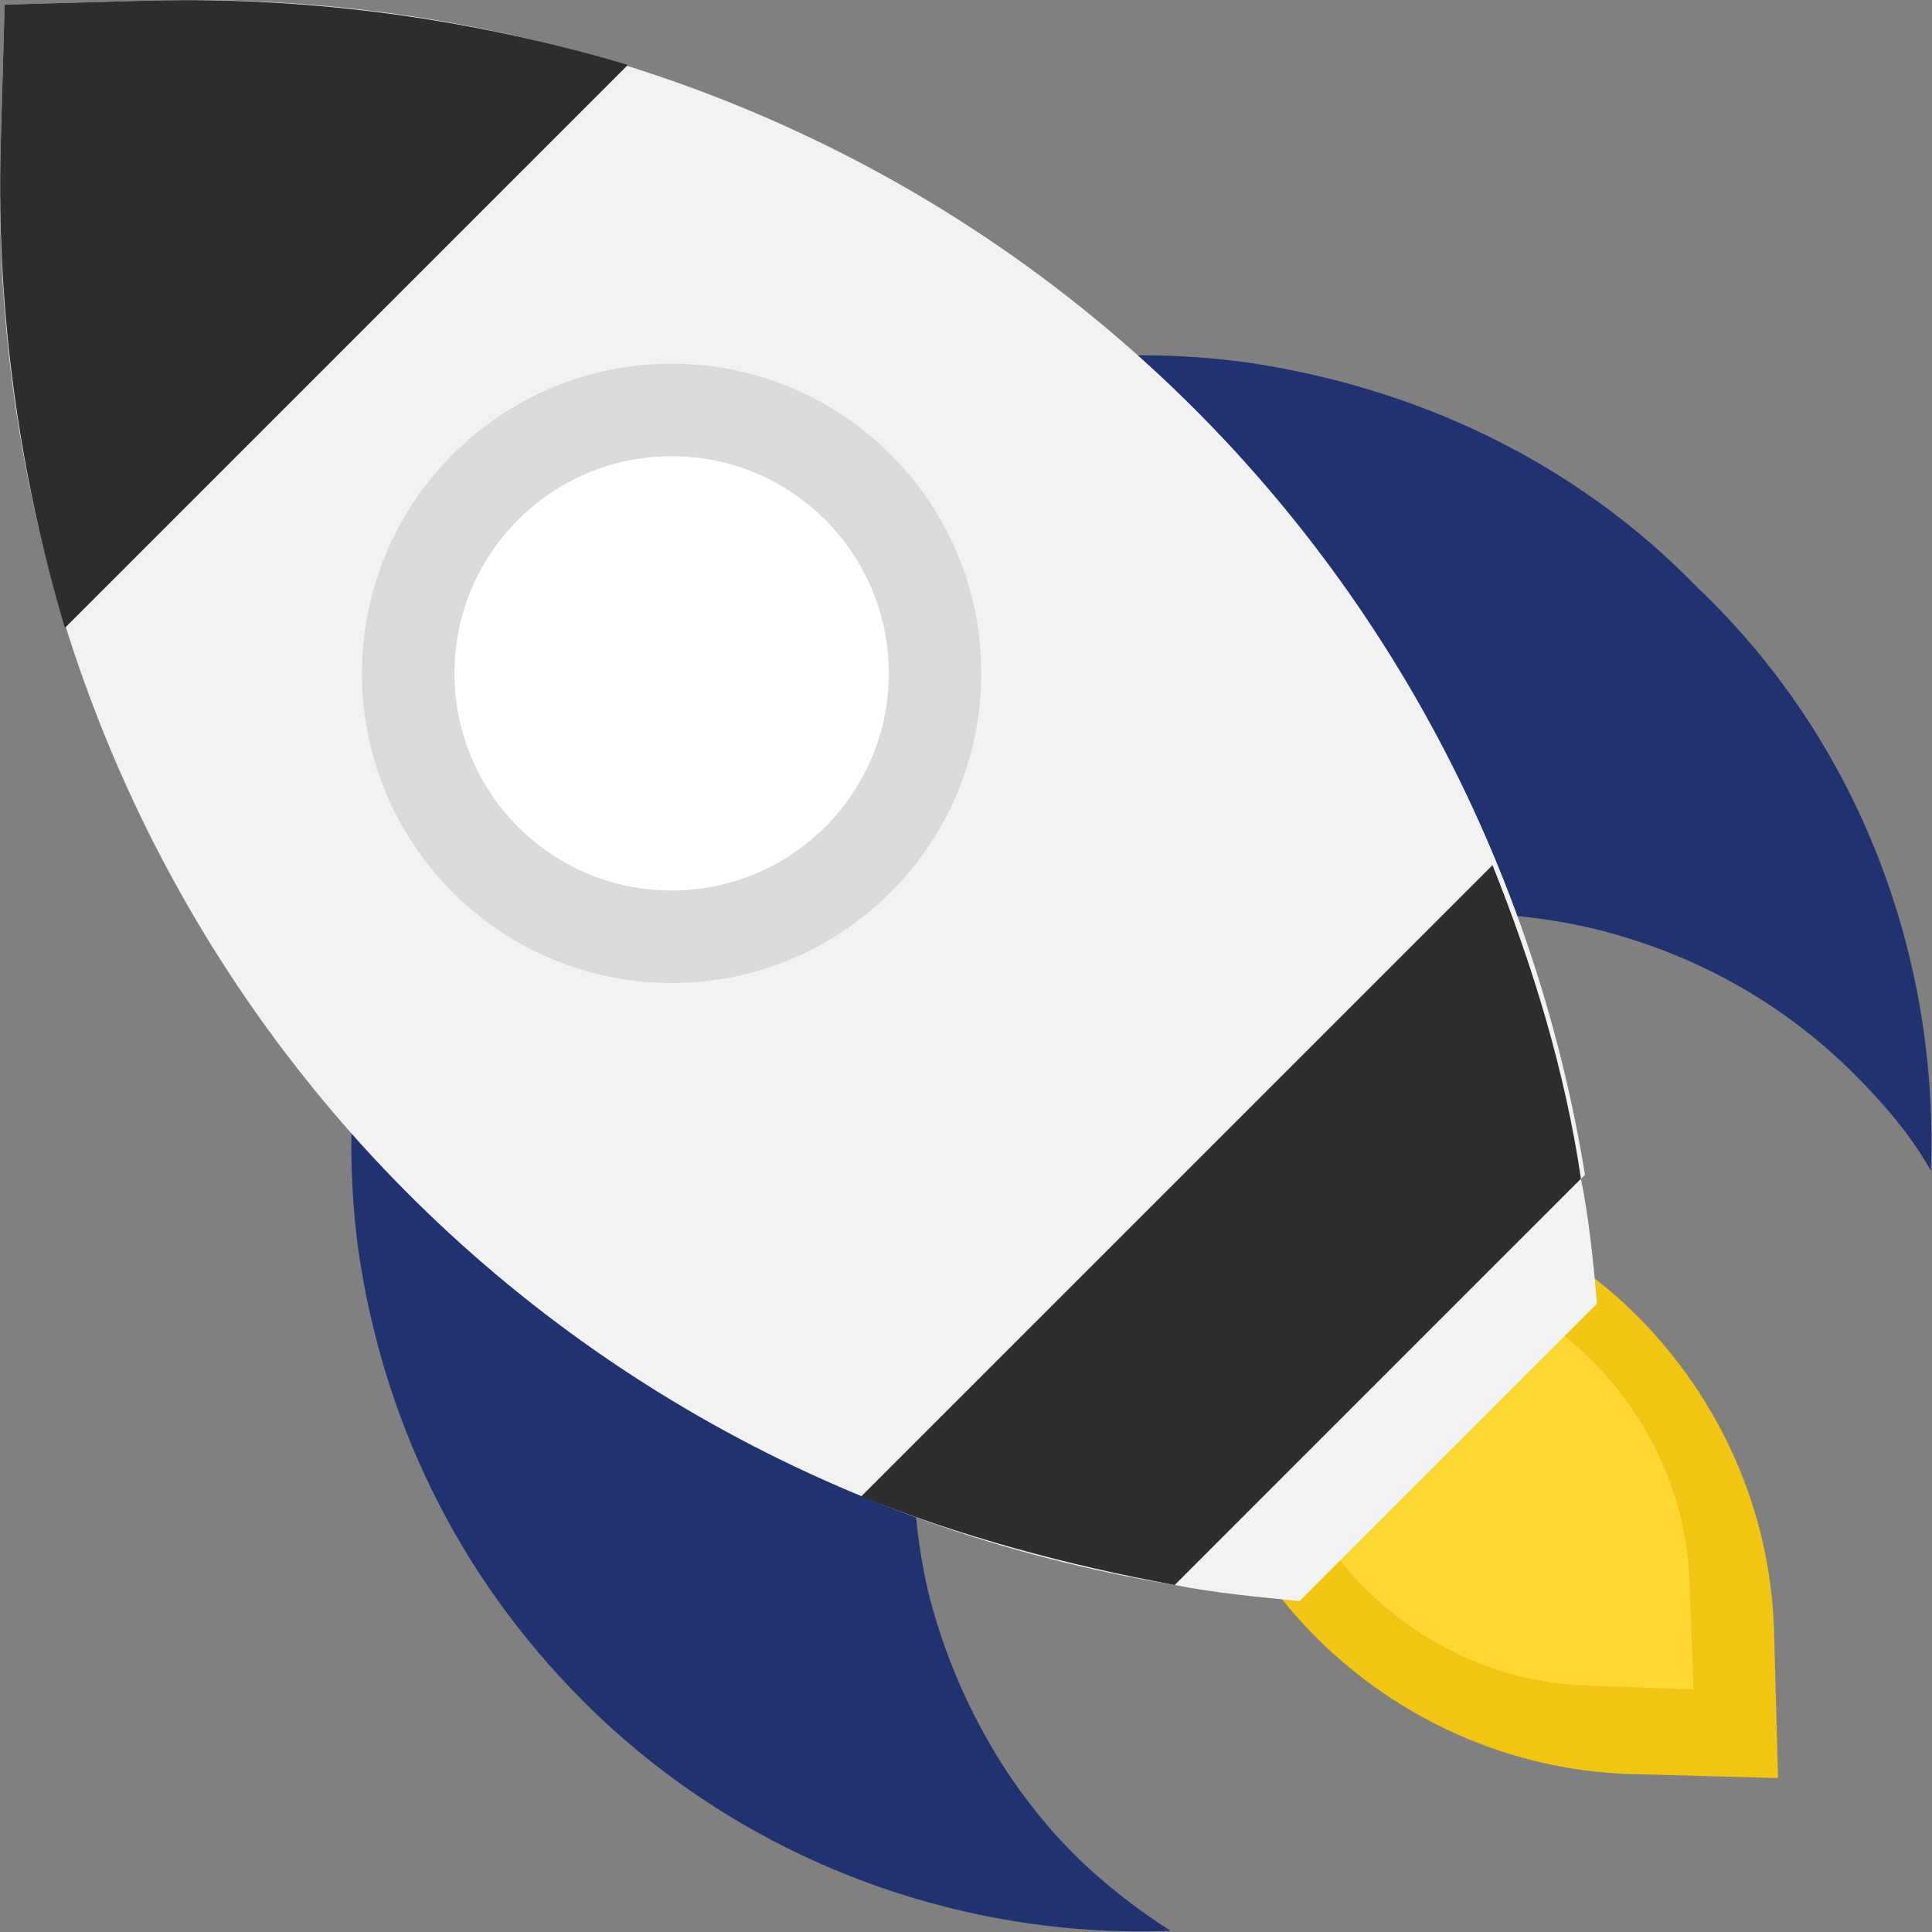
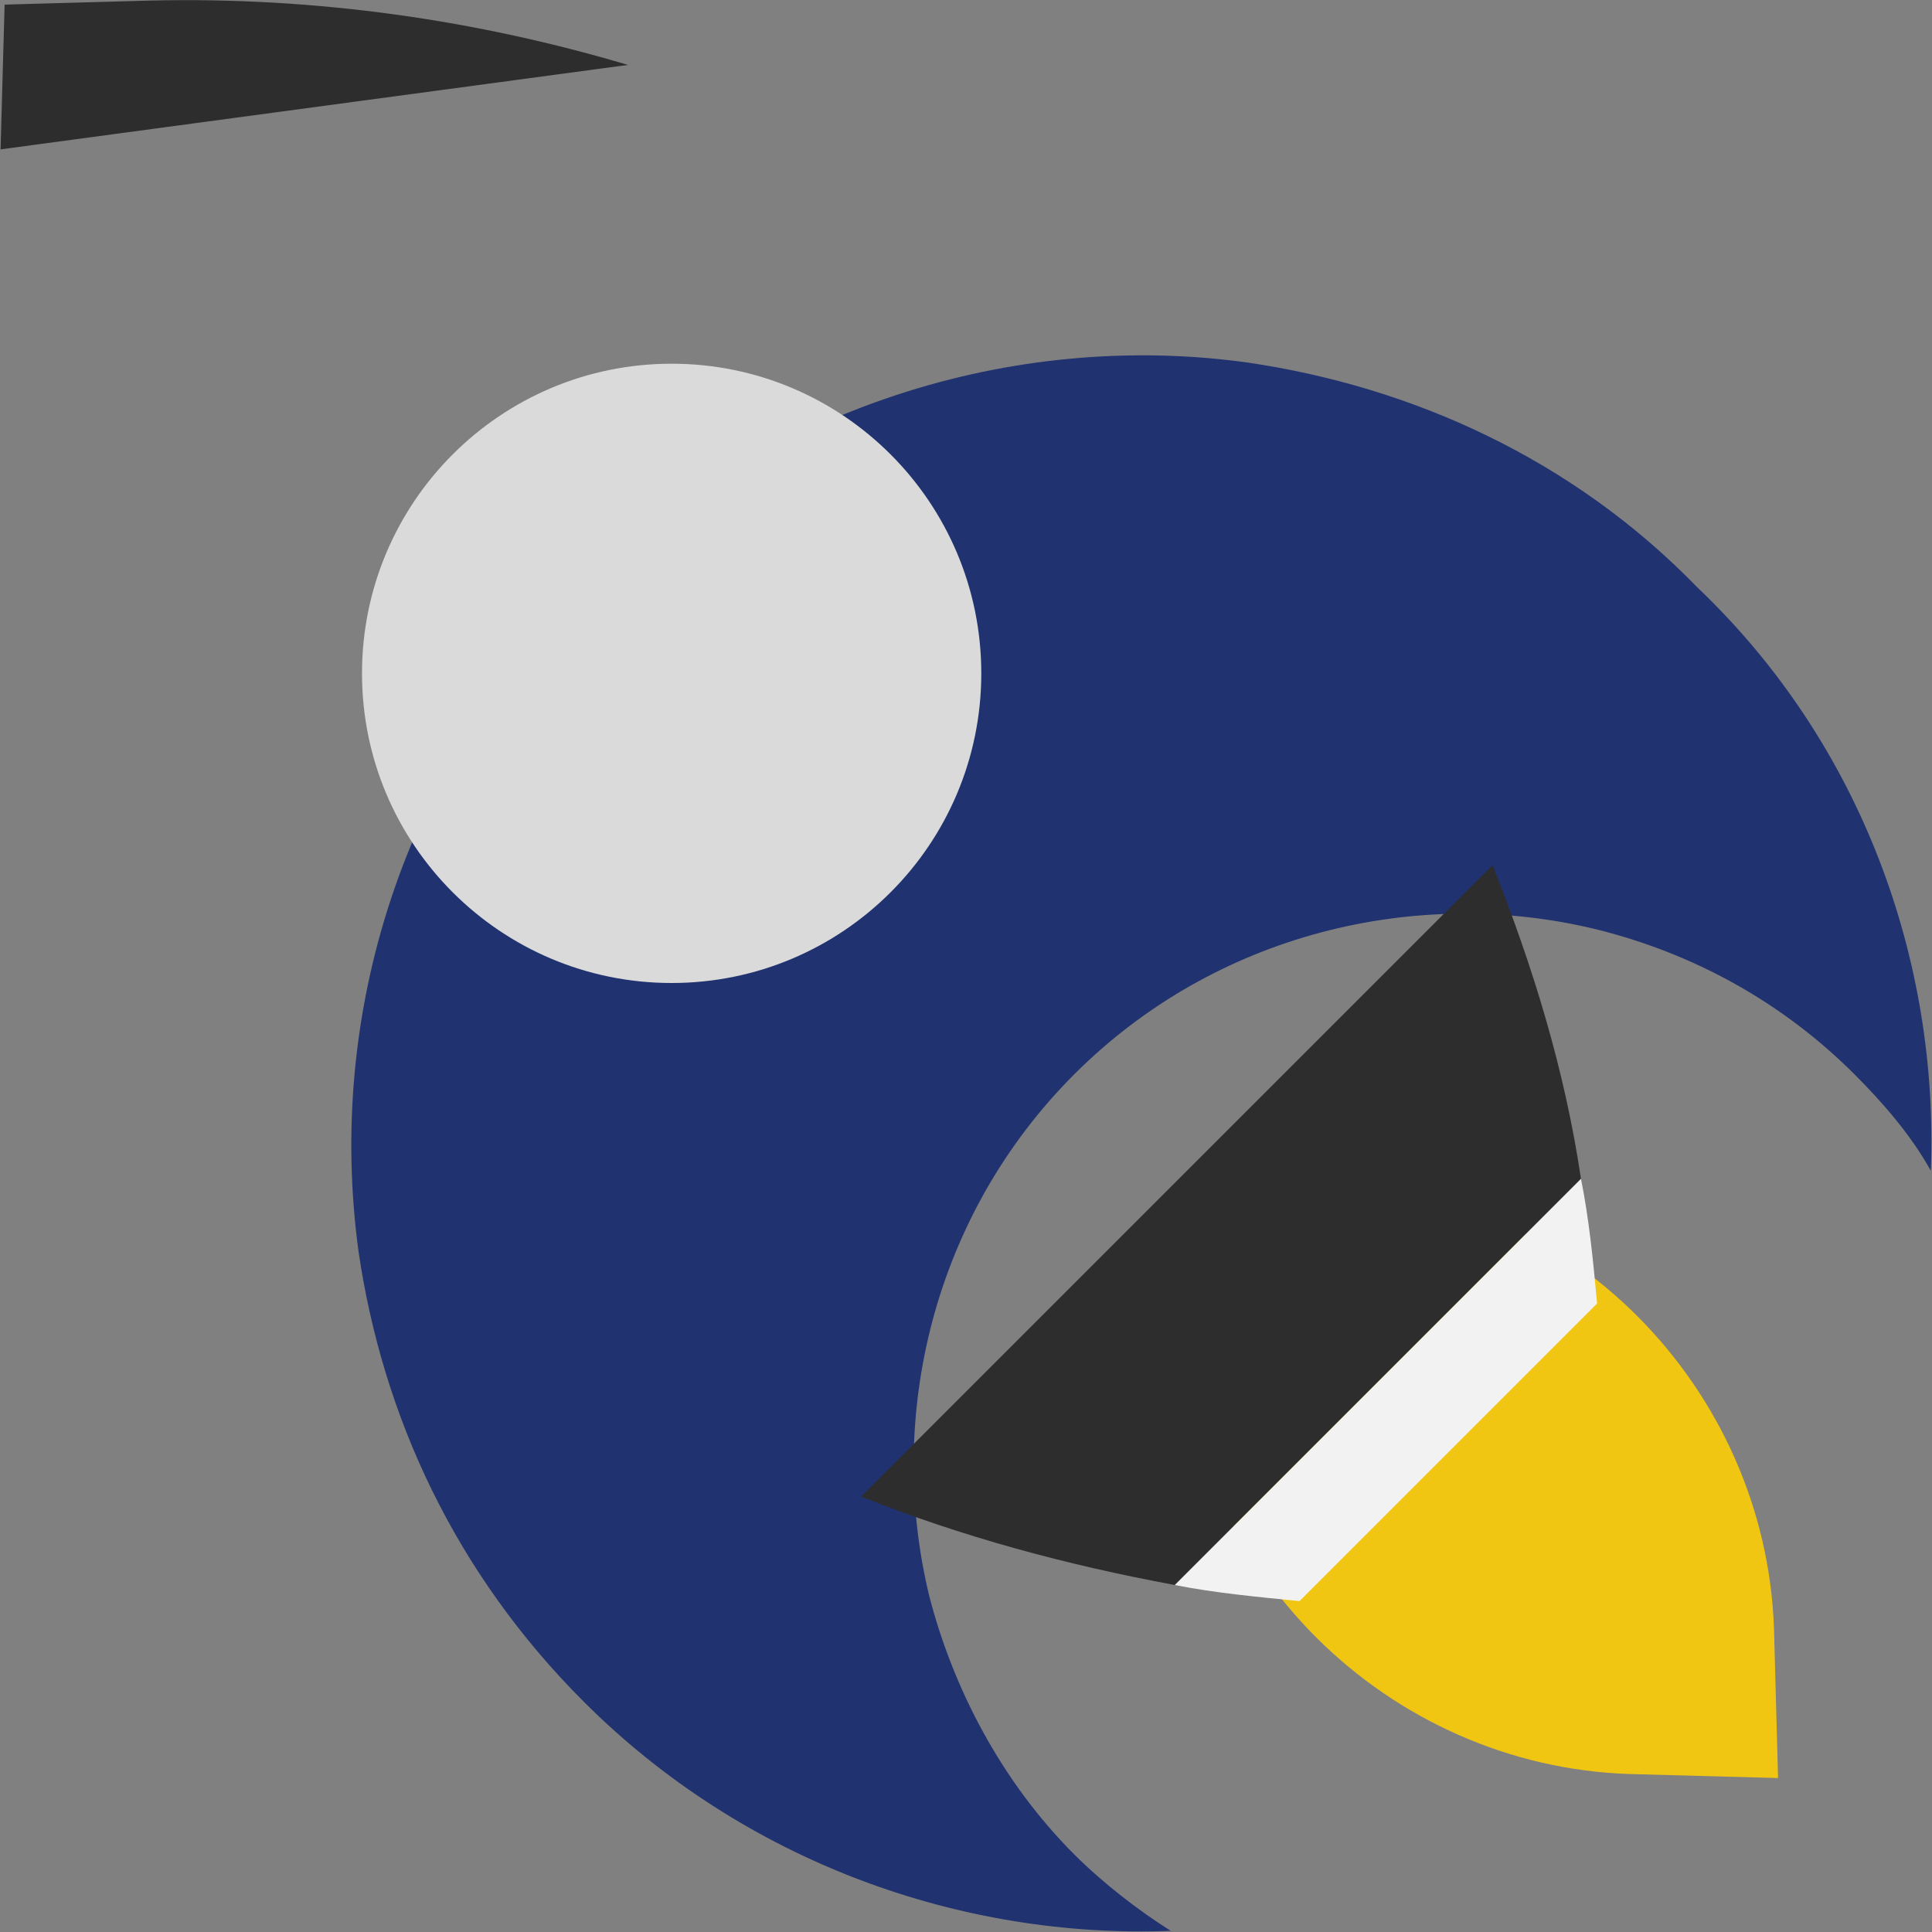
<svg xmlns="http://www.w3.org/2000/svg" width="70" height="70" viewBox="0 0 70 70" fill="none">
  <rect x="0" y="0" width="70" height="70" fill="#808080" stroke="none" />
  <path d="M48.103 42.858L42.712 42.712L42.858 48.103C43.003 56.845 50.289 63.984 59.031 64.276L64.422 64.422L64.276 59.031C63.984 50.288 56.845 43.003 48.103 42.858Z" fill="#F1C612" />
-   <path d="M49.56 45.772L45.772 45.626L45.917 49.414C46.063 55.679 51.309 60.925 57.574 61.07L61.362 61.216L61.216 57.428C61.071 51.163 55.825 45.917 49.56 45.772Z" fill="#FFD732" />
  <path d="M69.958 42.42C69.23 41.109 68.21 39.944 67.19 38.923C64.567 36.301 61.362 34.552 57.865 33.678C51.308 32.075 44.023 33.824 38.923 38.923C33.824 44.023 32.075 51.308 33.678 57.865C34.552 61.216 36.301 64.567 38.923 67.19C39.943 68.21 41.255 69.23 42.42 69.958C34.844 70.25 26.976 67.481 21.148 61.653C16.485 56.991 13.863 51.308 12.989 45.334C11.823 36.738 14.591 27.85 21.148 21.293C27.704 14.737 36.738 11.969 45.189 13.134C51.163 14.008 56.991 16.631 61.508 21.293C67.481 26.976 70.25 34.844 69.958 42.42Z" fill="#20326f" />
-   <path d="M57.428 42.566C53.348 17.651 31.93 -0.708 5.412 0.021L0.167 0.167L0.021 5.412C-0.708 31.93 17.651 53.348 42.566 57.428L57.428 42.566Z" fill="#F2F2F2" />
  <path d="M31.201 54.222C34.844 55.679 38.632 56.699 42.566 57.428L57.282 42.712C56.699 38.778 55.534 34.989 54.077 31.347L31.201 54.222Z" fill="#2D2D2D" />
-   <path d="M22.751 2.352C17.36 0.75 11.531 -0.125 5.412 0.021L0.167 0.167L0.021 5.412C-0.125 11.531 0.749 17.36 2.352 22.751L22.751 2.352Z" fill="#2D2D2D" />
+   <path d="M22.751 2.352C17.36 0.75 11.531 -0.125 5.412 0.021L0.167 0.167L0.021 5.412L22.751 2.352Z" fill="#2D2D2D" />
  <path d="M42.566 57.428C44.023 57.719 45.626 57.865 47.083 58.011L57.865 47.229C57.719 45.626 57.574 44.169 57.282 42.712L42.566 57.428Z" fill="#F2F2F2" />
  <path d="M24.335 35.616C30.531 35.616 35.554 30.593 35.554 24.397C35.554 18.201 30.531 13.178 24.335 13.178C18.139 13.178 13.116 18.201 13.116 24.397C13.116 30.593 18.139 35.616 24.335 35.616Z" fill="#DADADA" />
-   <path d="M24.335 32.265C28.68 32.265 32.203 28.742 32.203 24.397C32.203 20.052 28.68 16.529 24.335 16.529C19.989 16.529 16.467 20.052 16.467 24.397C16.467 28.742 19.989 32.265 24.335 32.265Z" fill="white" />
</svg>